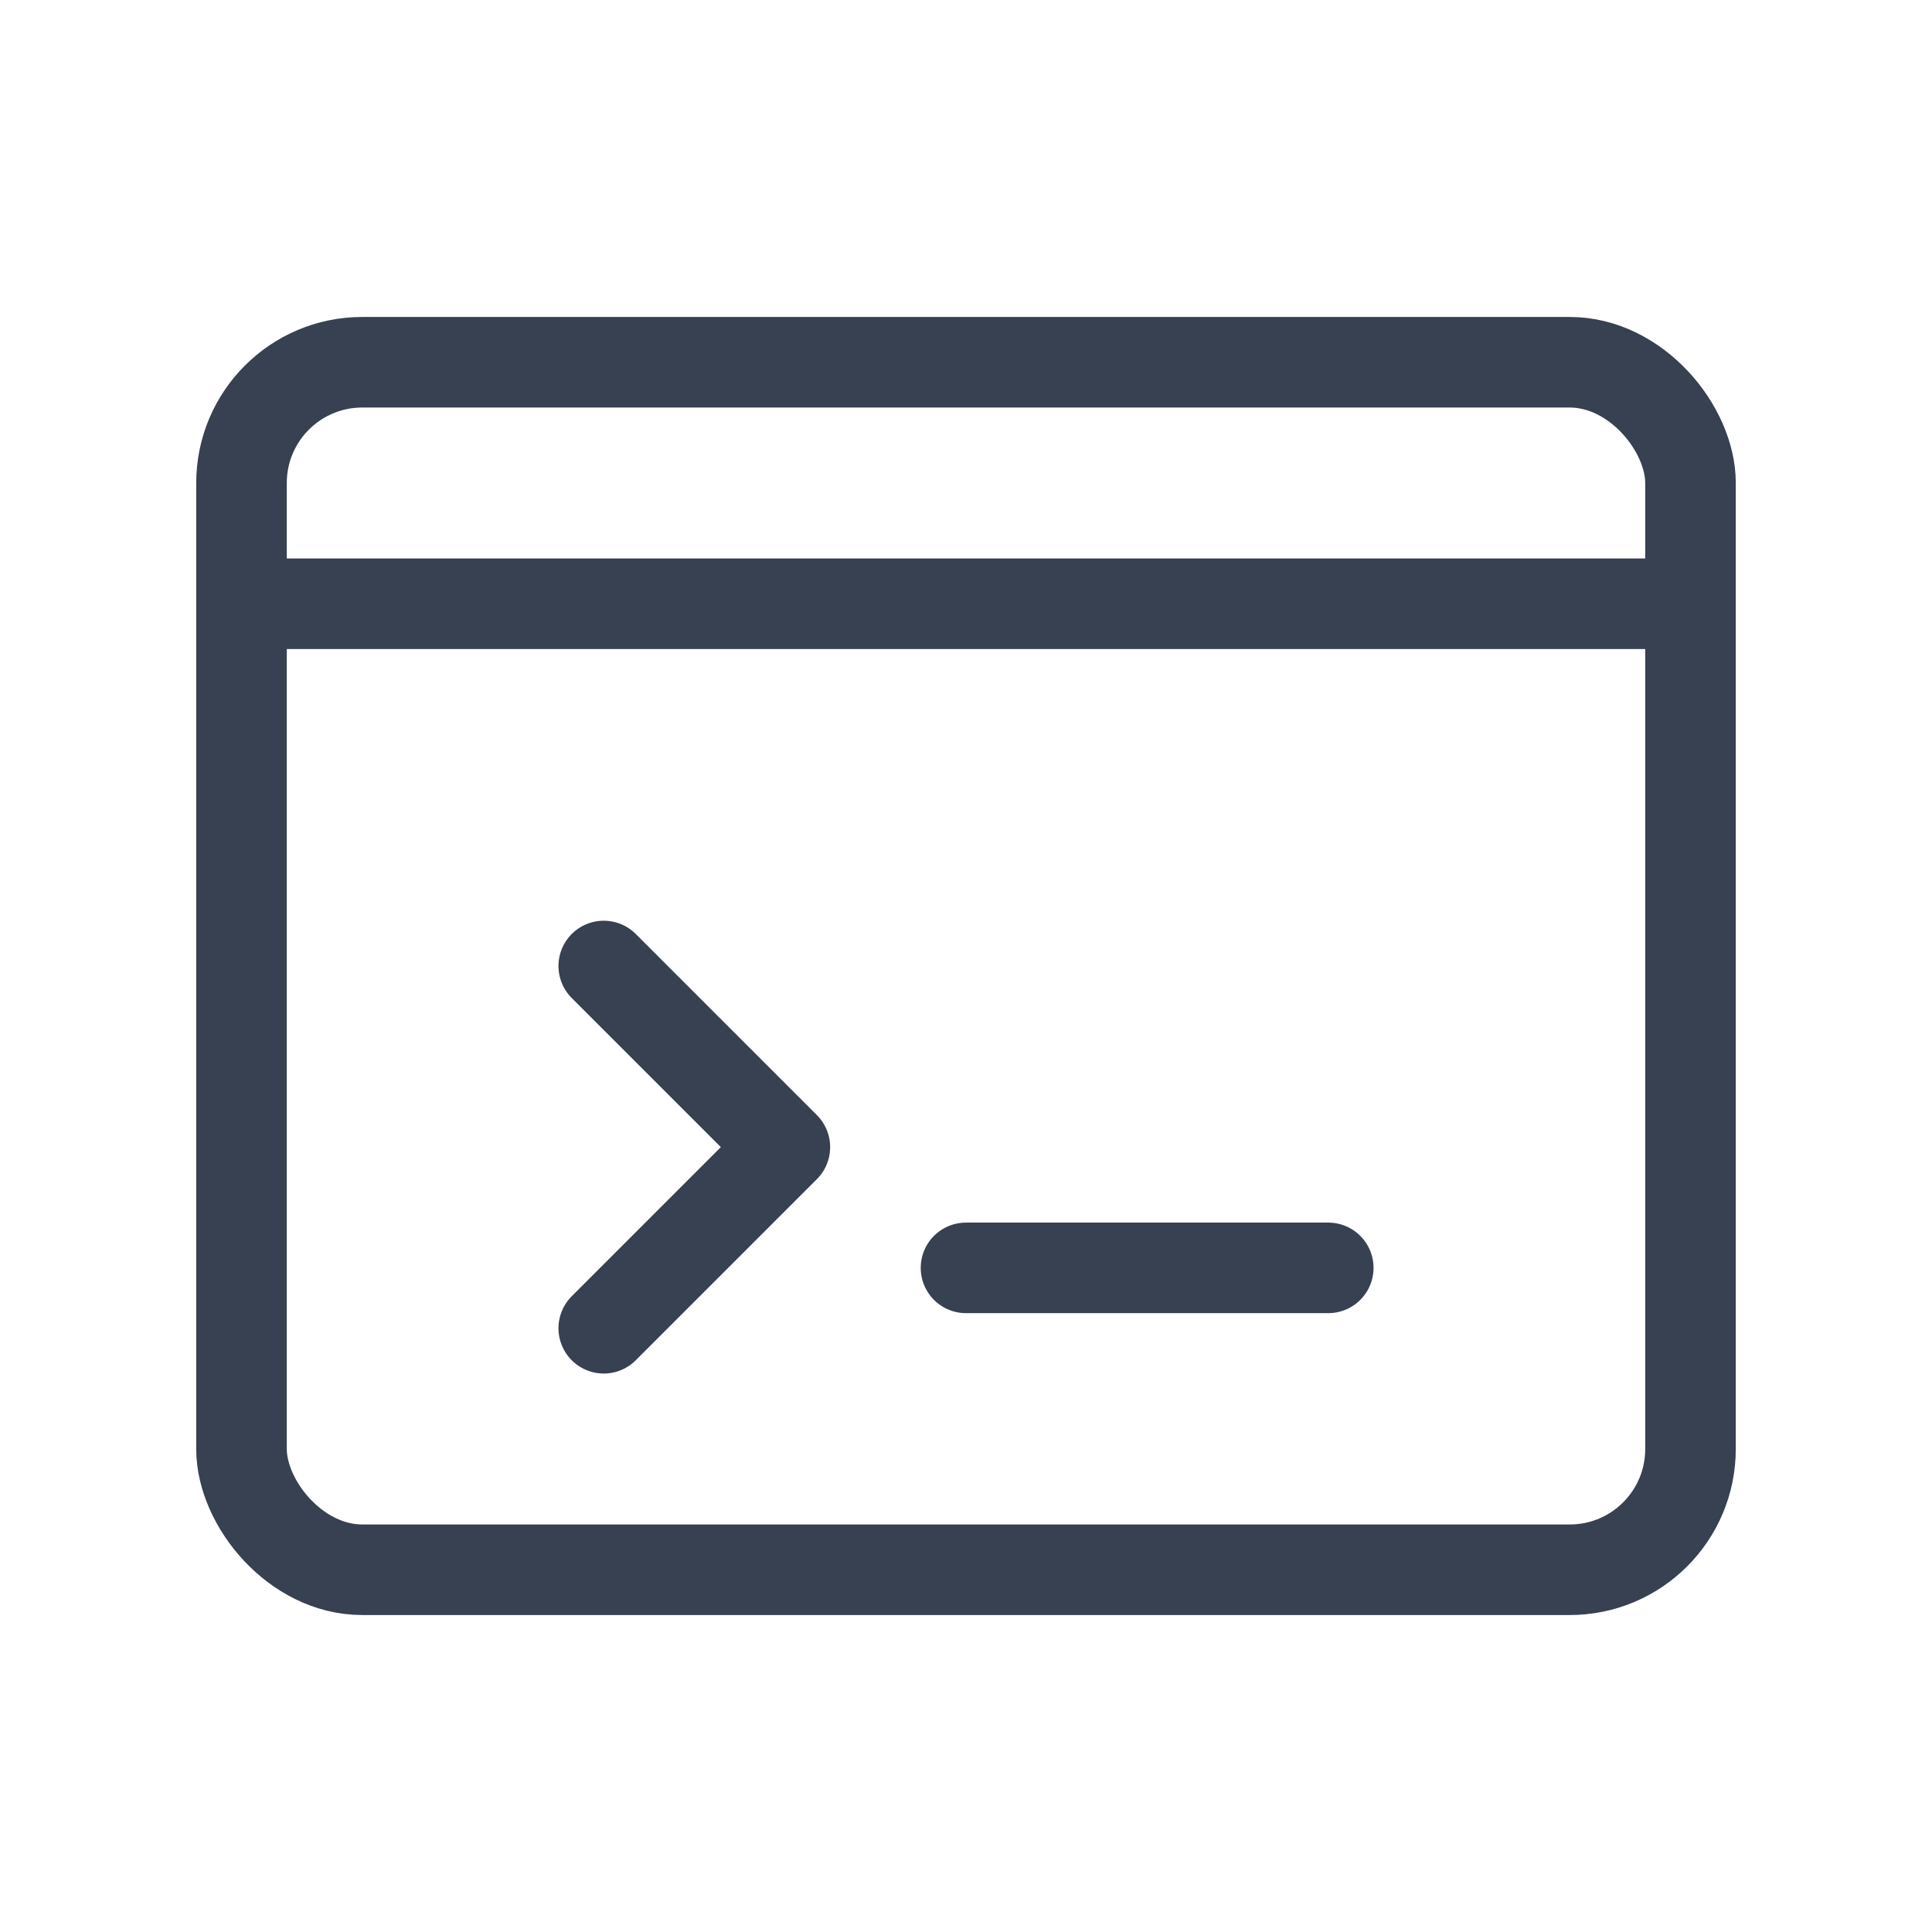
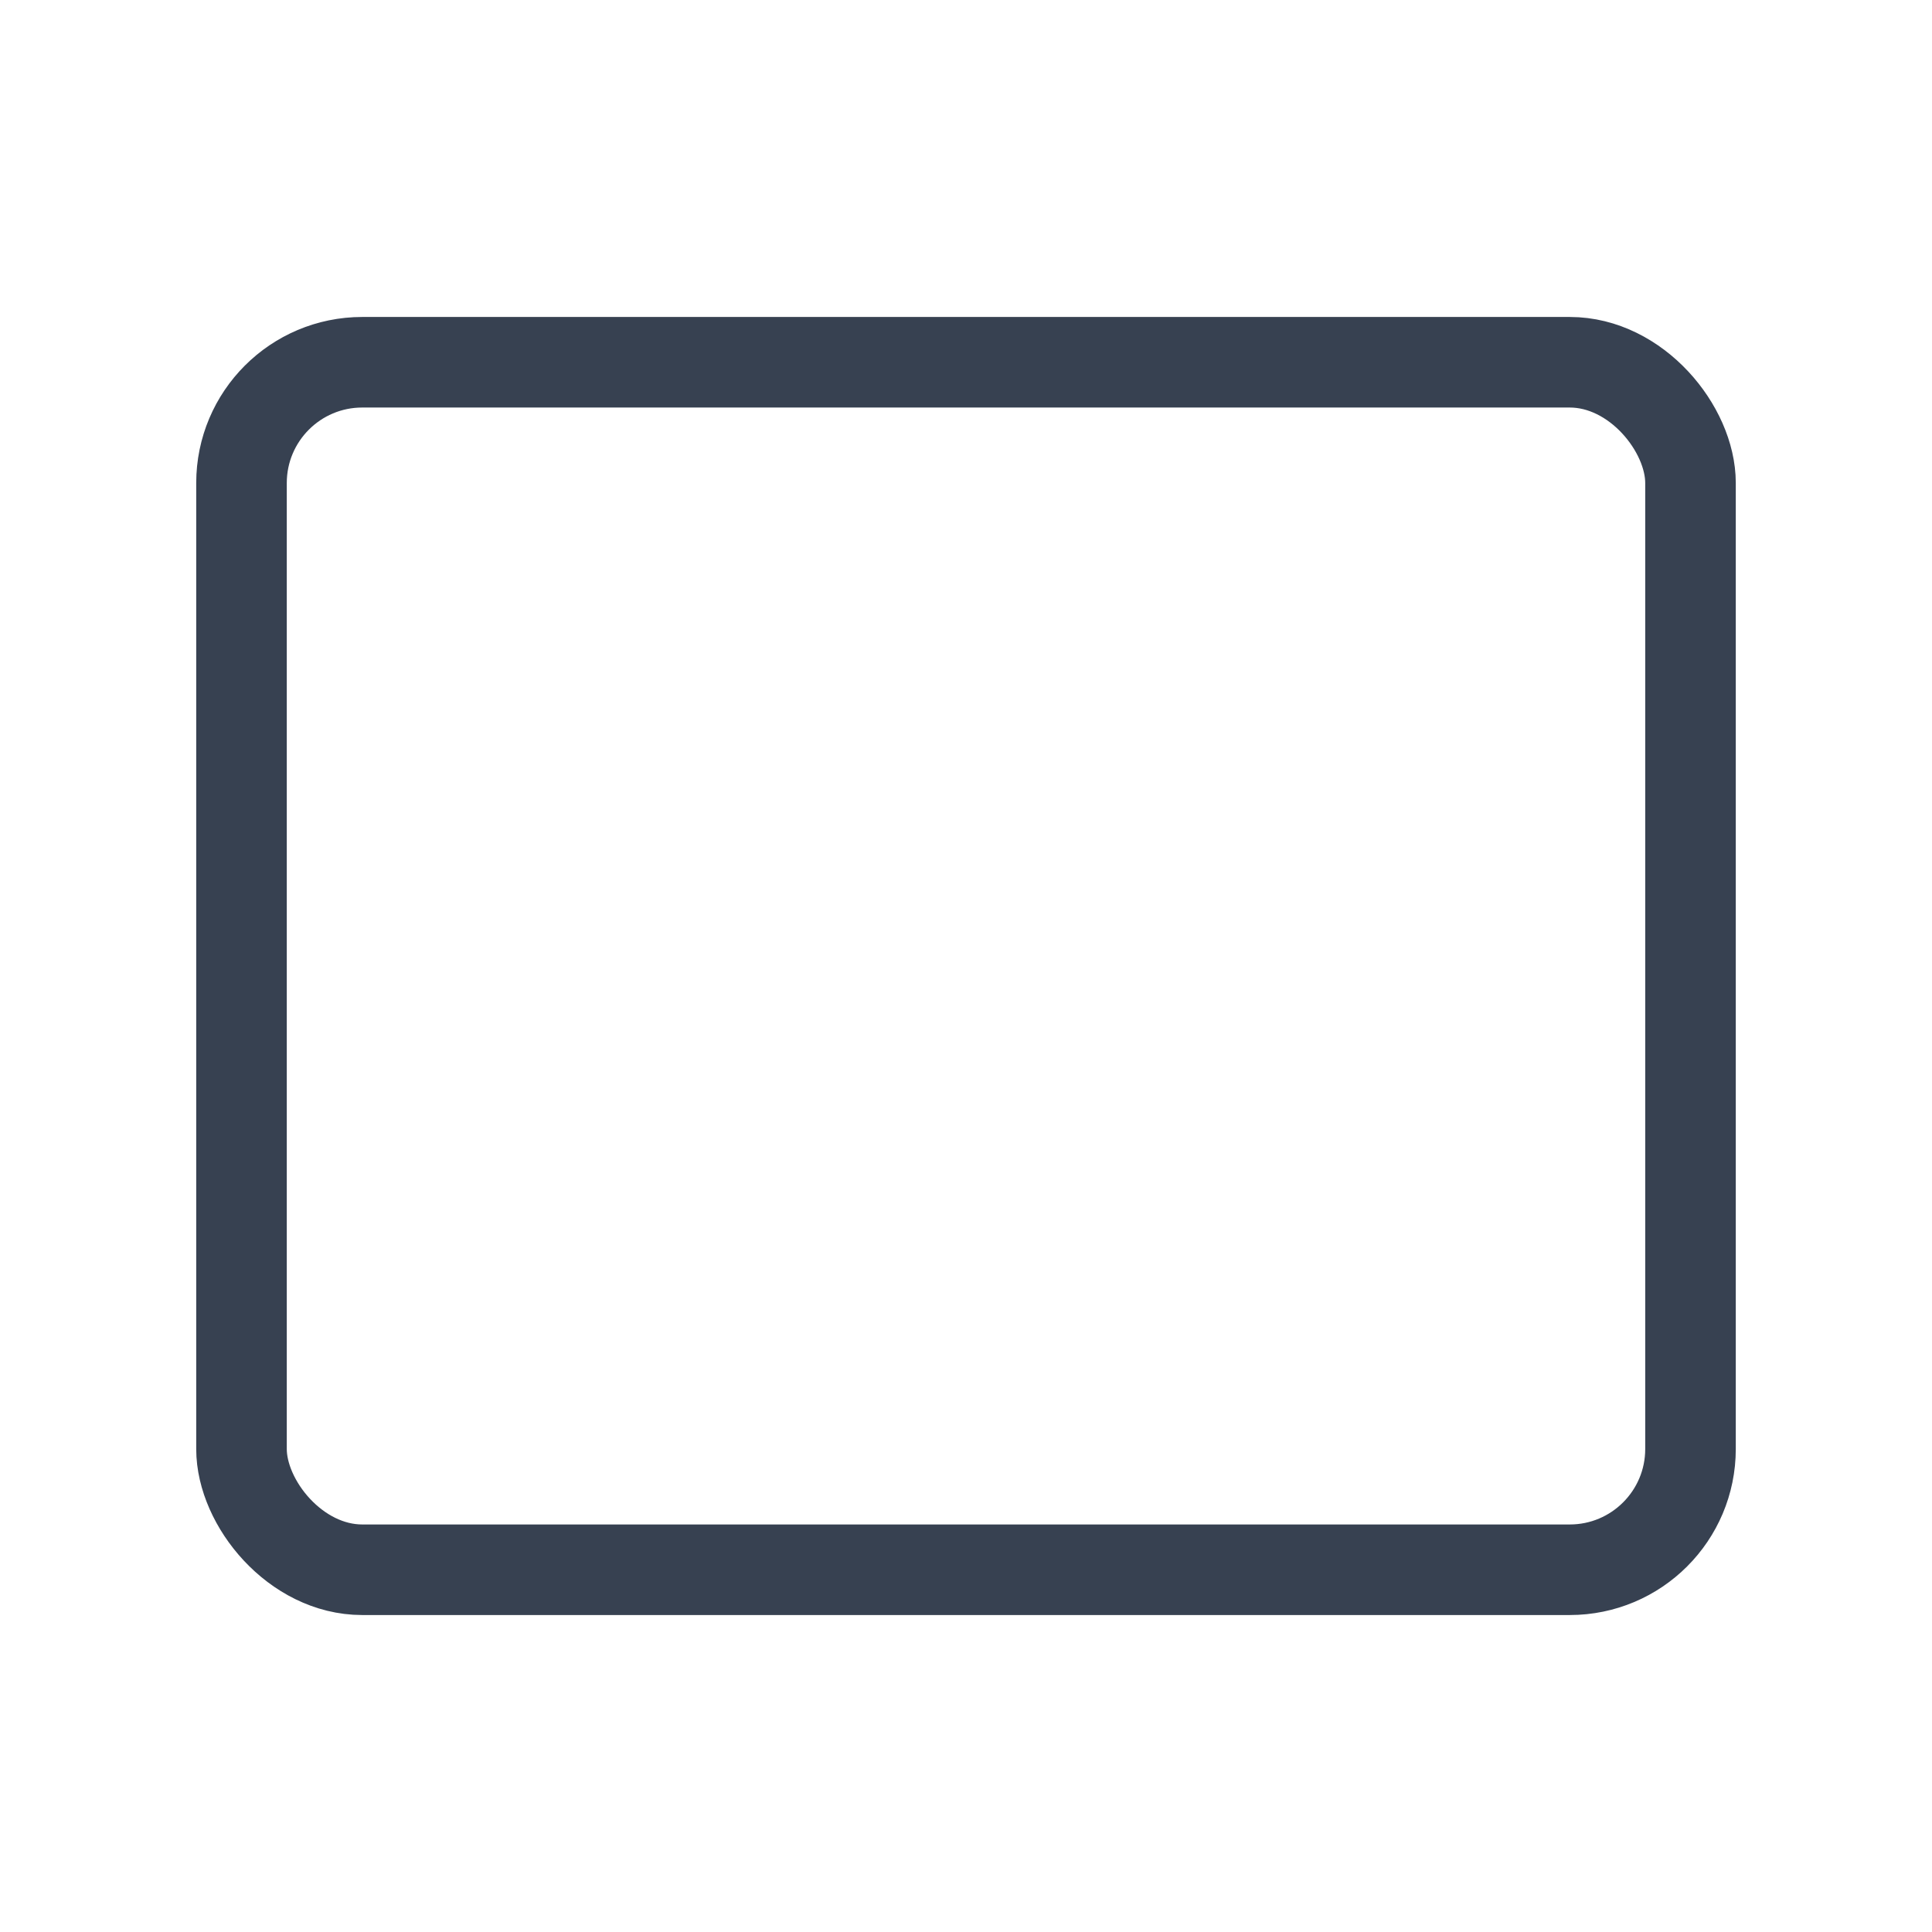
<svg xmlns="http://www.w3.org/2000/svg" width="32" height="32" fill="none" viewBox="0 0 32 32">
  <rect width="24" height="20" x="4" y="6" stroke="#374151" stroke-width="1.5" rx="2" />
-   <path stroke="#374151" stroke-width="1.5" d="M4 10h24" />
-   <path stroke="#374151" stroke-linecap="round" stroke-linejoin="round" stroke-width="1.5" d="m10 16 3 3-3 3" />
-   <path stroke="#374151" stroke-linecap="round" stroke-width="1.5" d="M16 21h6" />
</svg>